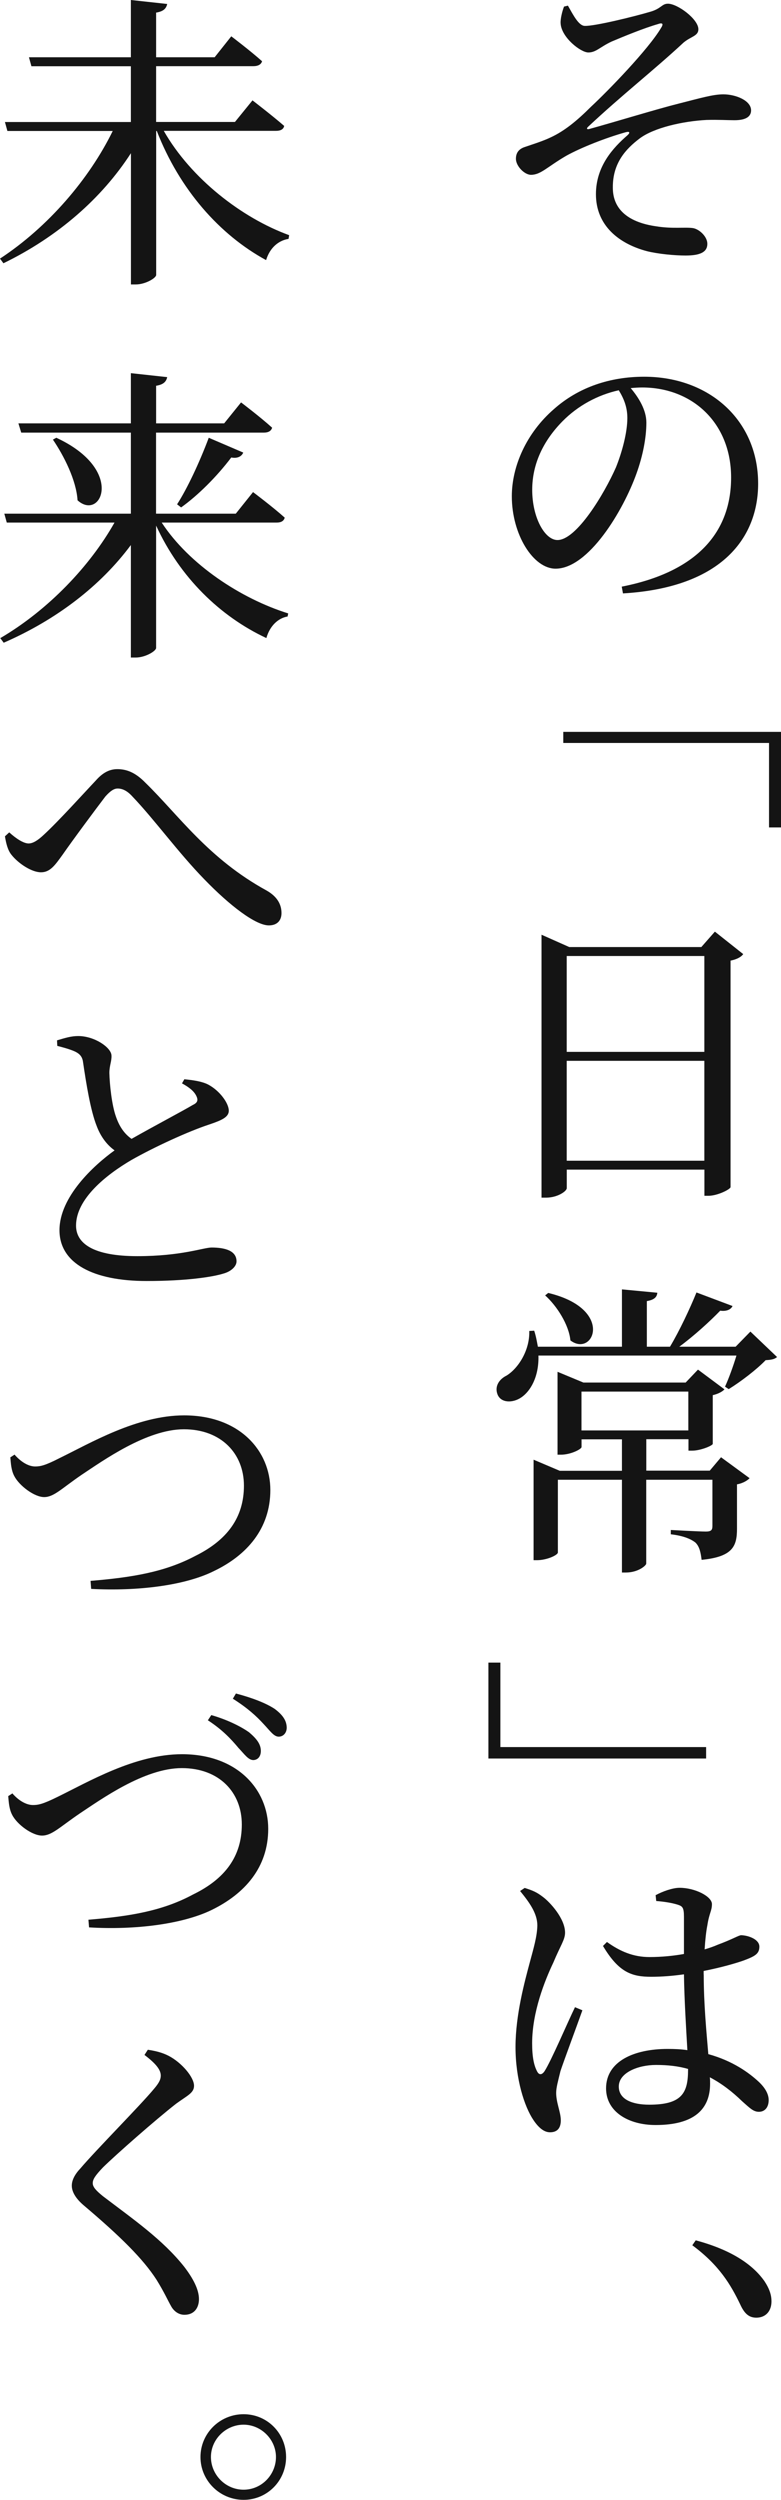
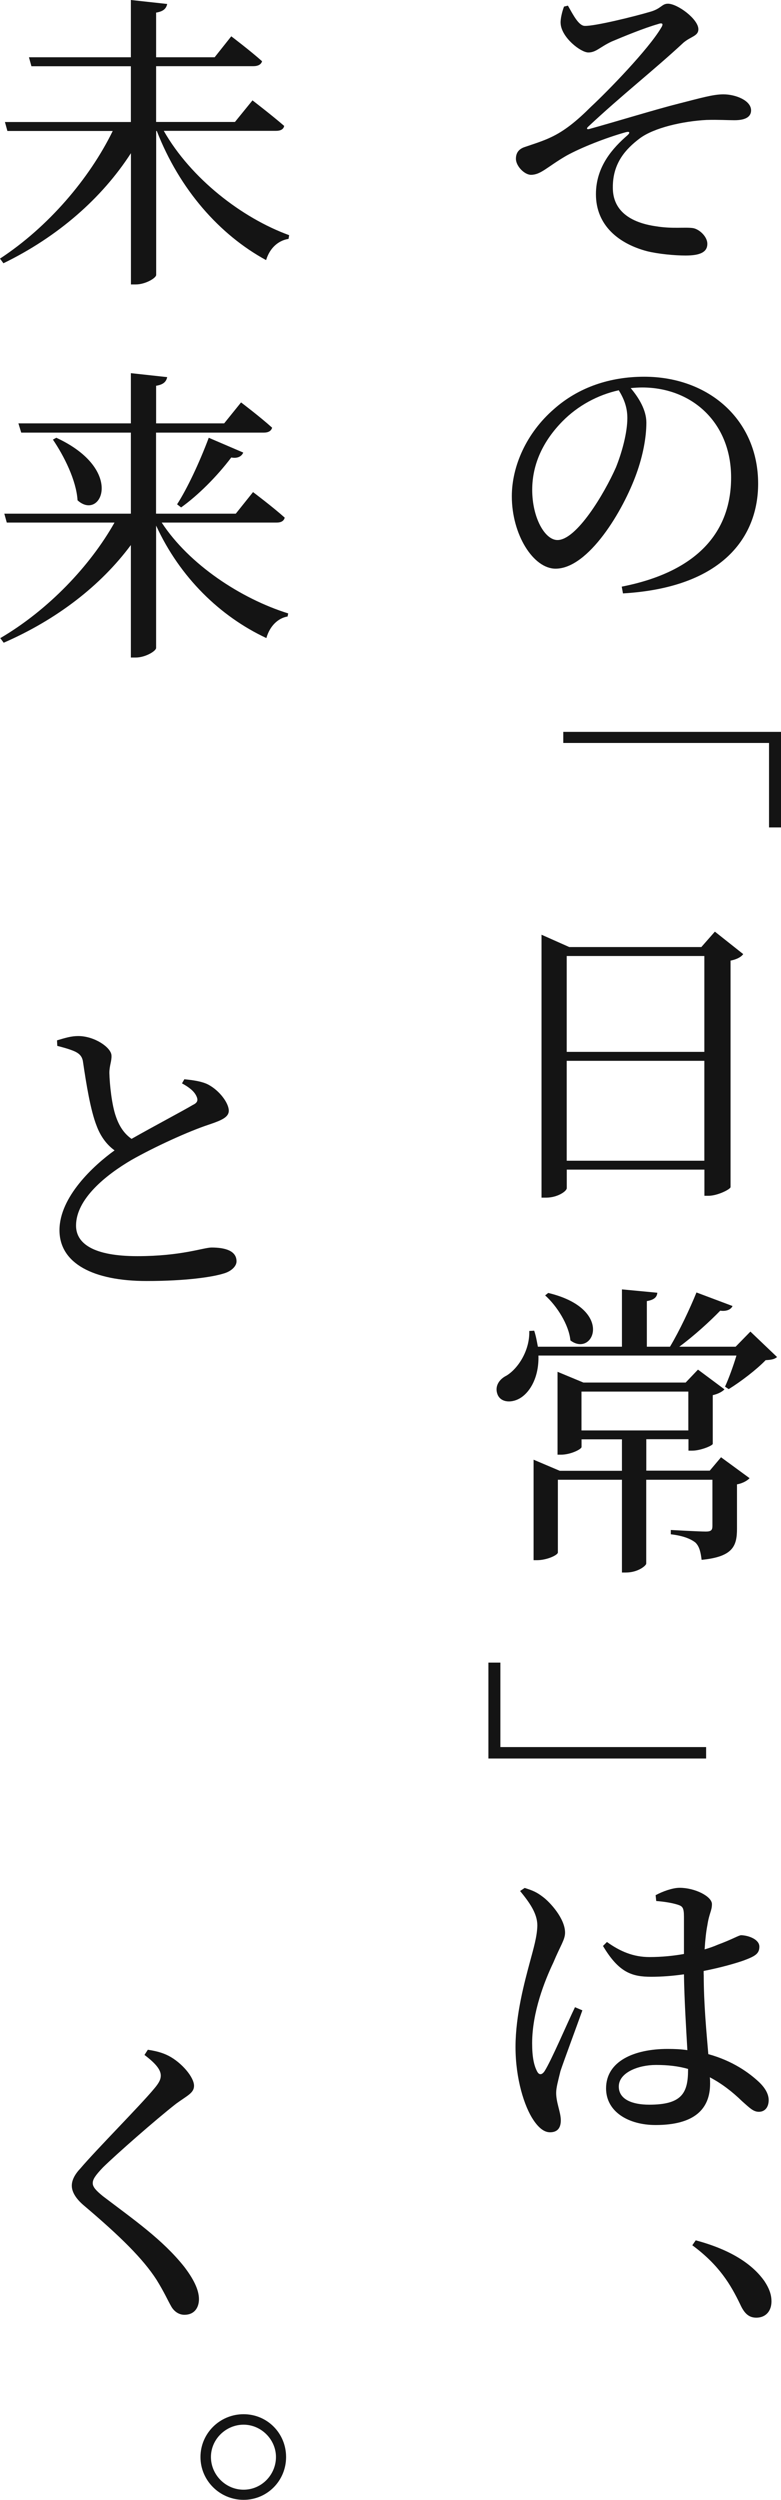
<svg xmlns="http://www.w3.org/2000/svg" id="_イヤー_2" width="114.11" height="364.91" viewBox="0 0 114.11 364.91">
  <defs>
    <style>.cls-1{fill:#141414;}</style>
  </defs>
  <g id="_イヤー_1-2">
    <g>
      <path class="cls-1" d="M82.97,.81c.77,1.35,1.58,2.97,2.48,2.97,1.48,.04,7.15-1.35,9.58-2.07,1.58-.45,1.67-1.17,2.56-1.17,1.4,0,4.45,2.25,4.45,3.73,0,.99-1.08,1.04-2.16,1.94-4.36,4.05-9,7.65-13.99,12.33-.22,.23-.13,.36,.14,.31,3.91-1.08,10.08-2.97,13.14-3.73,3.2-.81,5-1.35,6.52-1.35,1.8,0,4.05,.9,4.05,2.34,0,.85-.67,1.44-2.43,1.44-1.04,0-2.29-.09-4.09-.04-3.42,.18-7.65,1.12-9.76,2.7-2.02,1.53-3.96,3.6-3.92,7.2,0,3.33,2.52,5.08,6.3,5.62,2.43,.4,4.27,.09,5.44,.27,.94,.18,2.07,1.26,2.07,2.29,0,1.21-1.04,1.71-3.19,1.71-1.62,0-4-.23-5.62-.63-4.09-1.08-7.47-3.73-7.47-8.32,0-4.09,2.52-6.79,4.59-8.59,.45-.4,.36-.63-.27-.45-3.01,.85-6.52,2.25-8.64,3.42-2.79,1.62-3.73,2.79-5.17,2.79-.94,0-2.2-1.26-2.2-2.34,0-.81,.36-1.4,1.26-1.71,1.04-.36,2.65-.85,3.87-1.44,1.93-.9,3.73-2.34,5.85-4.46,2.52-2.34,8.37-8.37,10.21-11.47,.45-.68,.18-.81-.45-.58-2.02,.58-5,1.8-6.79,2.56-1.71,.81-2.25,1.58-3.37,1.58s-3.96-2.21-4.05-4.27c-.04-.63,.23-1.75,.5-2.43l.58-.14Z" />
      <path class="cls-1" d="M90.85,85.63c11.02-2.16,15.97-7.96,15.97-15.93s-5.67-13.14-13-13.14c-.54,0-1.12,.04-1.67,.09,1.17,1.39,2.29,3.19,2.29,5.04,0,2.16-.5,4.81-1.44,7.42-1.94,5.44-7.02,13.9-11.83,13.9-3.24,0-6.39-4.95-6.39-10.57,0-4.36,2.11-9.22,6.16-12.73,3.6-3.19,8.19-4.72,13.18-4.72,9.49,0,16.65,6.34,16.65,15.61,0,7.69-5.08,15.16-19.75,16.02l-.18-.99Zm-.45-28.66c-3.06,.67-5.98,2.25-8.23,4.54-2.74,2.79-4.41,6.16-4.41,9.99,0,4.05,1.84,7.33,3.69,7.33,2.79,0,6.84-6.75,8.55-10.62,.9-2.25,1.66-5.08,1.66-7.2,0-1.62-.54-2.88-1.26-4.05Z" />
      <path class="cls-1" d="M114.11,106.83v13.95h-1.75v-12.33h-30.06v-1.62h31.81Z" />
      <path class="cls-1" d="M108.58,139.28c-.27,.4-.94,.77-1.84,.94v33.07c-.04,.31-1.89,1.26-3.24,1.26h-.58v-3.82h-20.11v2.7c0,.45-1.35,1.39-3.02,1.39h-.67v-38.38l4.05,1.8h19.3l1.98-2.25,4.14,3.28Zm-25.78,.27v13.99h20.11v-13.99h-20.11Zm20.11,29.88v-14.58h-20.11v14.58h20.11Z" />
      <path class="cls-1" d="M113.53,198.09c-.36,.31-.81,.41-1.66,.45-1.35,1.4-3.65,3.15-5.4,4.23l-.54-.36c.54-1.17,1.21-3.01,1.67-4.54h-28.93c.09,3.1-1.17,5.22-2.52,6.12-1.26,.85-2.97,.81-3.46-.45-.45-1.17,.23-2.21,1.31-2.74,1.71-1.04,3.42-3.69,3.33-6.52l.72-.04c.27,.81,.4,1.62,.54,2.34h12.28v-8.37l5.17,.49c-.05,.63-.45,1.04-1.53,1.22v6.66h3.38c1.4-2.34,2.92-5.58,3.87-7.92l5.27,1.98c-.23,.5-.85,.81-1.8,.68-1.48,1.53-3.78,3.64-5.98,5.26h8.23l2.16-2.21,3.91,3.73Zm-8.19,14.62l4.18,3.06c-.27,.31-.99,.76-1.84,.9v6.48c0,2.52-.58,4.09-5.17,4.54-.13-1.08-.31-1.94-.9-2.52-.63-.5-1.71-.99-3.6-1.21v-.63s4.1,.23,5.13,.23c.77,0,.95-.23,.95-.81v-6.75h-9.67v12.24c0,.27-1.17,1.3-2.97,1.3h-.58v-13.54h-9.36v10.62c0,.36-1.57,1.12-3.06,1.12h-.49v-14.67l3.82,1.62h9.09v-4.59h-5.9v1.12c0,.31-1.57,1.12-3.01,1.12h-.5v-12.1l3.78,1.57h14.94l1.8-1.89,3.87,2.88c-.27,.31-.9,.67-1.71,.85v7.11c-.04,.27-1.8,.99-2.97,.99h-.58v-1.67h-6.16v4.59h9.27l1.67-1.98Zm-25.24-23.98c9.76,2.34,6.61,9.49,3.24,6.93-.22-2.29-1.98-5.04-3.69-6.57l.45-.36Zm4.86,20.07h15.61v-5.67h-15.61v5.67Z" />
      <path class="cls-1" d="M71.36,256.68v-13.99h1.75v12.33h30.06v1.67h-31.81Z" />
-       <path class="cls-1" d="M85.09,293.45c-.85,2.39-2.66,7.24-3.2,8.86-.36,1.48-.63,2.43-.63,3.19,0,1.44,.68,2.83,.68,4s-.54,1.75-1.58,1.75c-.9,0-1.71-.72-2.43-1.8-1.31-1.94-2.61-5.98-2.61-10.66s1.35-9.58,2.07-12.28c.58-2.16,1.08-3.82,1.12-5.44,0-1.75-1.12-3.33-2.52-5.04l.67-.45c1.12,.36,1.71,.58,2.66,1.31,1.03,.76,3.24,3.15,3.24,5.22,0,1.03-.68,1.89-1.71,4.36-1.26,2.65-3.1,7.24-3.1,11.79,0,2.02,.27,3.24,.72,4.09,.27,.54,.67,.58,1.08,0,.99-1.53,3.38-7.15,4.46-9.36l1.08,.45Zm17.73-5.22c0,4.36,.41,8.46,.67,11.61,3.6,.99,5.98,2.75,7.38,4.05,.9,.85,1.44,1.76,1.44,2.66,0,1.03-.54,1.71-1.44,1.71-.81,0-1.35-.58-2.43-1.53-1.48-1.44-3.02-2.61-4.73-3.51,.04,.31,.04,.63,.04,.94,0,3.69-2.29,6.03-7.96,6.03-3.96,0-7.24-1.93-7.24-5.35,0-3.96,4.09-5.76,9-5.76,1.03,0,1.98,.04,2.88,.18-.18-3.1-.45-7.47-.5-11.07-1.57,.23-3.24,.36-4.77,.36-2.79,0-4.73-.58-7.06-4.5l.58-.58c1.94,1.39,3.87,2.2,6.21,2.2,1.8,0,3.55-.18,5.04-.45v-5.44c0-1.35-.23-1.53-.9-1.75-.85-.27-1.98-.45-3.15-.54l-.09-.85c.99-.54,2.47-1.08,3.51-1.08,2.25,0,4.72,1.26,4.72,2.38,0,.99-.4,1.31-.67,3.1-.18,.9-.31,2.11-.4,3.51,.76-.22,1.39-.45,1.89-.67,2.29-.85,3.1-1.4,3.46-1.4,1.12,.04,2.65,.63,2.65,1.67s-.63,1.4-2.29,2.02c-1.12,.4-3.33,1.04-5.85,1.53v.54Zm-2.29,13.77c-1.4-.4-2.92-.58-4.68-.58-2.61,0-5.44,1.12-5.44,3.15,0,1.89,1.98,2.65,4.45,2.65,4.73,0,5.67-1.67,5.67-5.08v-.13Z" />
+       <path class="cls-1" d="M85.09,293.45c-.85,2.39-2.66,7.24-3.2,8.86-.36,1.48-.63,2.43-.63,3.19,0,1.44,.68,2.83,.68,4s-.54,1.75-1.58,1.75c-.9,0-1.71-.72-2.43-1.8-1.31-1.94-2.61-5.98-2.61-10.66s1.35-9.58,2.07-12.28c.58-2.16,1.08-3.82,1.12-5.44,0-1.75-1.12-3.33-2.52-5.04l.67-.45c1.12,.36,1.71,.58,2.66,1.31,1.03,.76,3.24,3.15,3.24,5.22,0,1.03-.68,1.89-1.71,4.36-1.26,2.65-3.1,7.24-3.1,11.79,0,2.02,.27,3.24,.72,4.09,.27,.54,.67,.58,1.08,0,.99-1.53,3.38-7.15,4.46-9.36Zm17.73-5.22c0,4.36,.41,8.46,.67,11.61,3.6,.99,5.98,2.75,7.38,4.05,.9,.85,1.44,1.76,1.44,2.66,0,1.03-.54,1.71-1.44,1.71-.81,0-1.35-.58-2.43-1.53-1.48-1.44-3.02-2.61-4.73-3.51,.04,.31,.04,.63,.04,.94,0,3.69-2.29,6.03-7.96,6.03-3.96,0-7.24-1.93-7.24-5.35,0-3.96,4.09-5.76,9-5.76,1.03,0,1.98,.04,2.88,.18-.18-3.1-.45-7.47-.5-11.07-1.57,.23-3.24,.36-4.77,.36-2.79,0-4.73-.58-7.06-4.5l.58-.58c1.94,1.39,3.87,2.2,6.21,2.2,1.8,0,3.55-.18,5.04-.45v-5.44c0-1.35-.23-1.53-.9-1.75-.85-.27-1.98-.45-3.15-.54l-.09-.85c.99-.54,2.47-1.08,3.51-1.08,2.25,0,4.72,1.26,4.72,2.38,0,.99-.4,1.31-.67,3.1-.18,.9-.31,2.11-.4,3.51,.76-.22,1.39-.45,1.89-.67,2.29-.85,3.1-1.4,3.46-1.4,1.12,.04,2.65,.63,2.65,1.67s-.63,1.4-2.29,2.02c-1.12,.4-3.33,1.04-5.85,1.53v.54Zm-2.29,13.77c-1.4-.4-2.92-.58-4.68-.58-2.61,0-5.44,1.12-5.44,3.15,0,1.89,1.98,2.65,4.45,2.65,4.73,0,5.67-1.67,5.67-5.08v-.13Z" />
      <path class="cls-1" d="M101.65,327.02c5.53,1.48,8.46,3.73,10.03,5.94,.77,1.17,1.04,2.07,1.04,2.97,0,1.48-.9,2.38-2.21,2.38-1.08,0-1.75-.58-2.38-1.98-1.35-2.79-3.02-5.67-6.98-8.59l.5-.72Z" />
      <path class="cls-1" d="M23.94,19.12c3.96,6.93,11.38,12.69,18.31,15.21l-.09,.54c-1.48,.23-2.74,1.31-3.28,3.1-6.79-3.69-12.64-10.3-15.97-18.85h-.09v21.01c0,.45-1.57,1.39-2.97,1.39h-.72V22.36C14.89,28.93,8.46,34.56,.5,38.43l-.5-.68c7.06-4.63,13.05-11.65,16.47-18.63H1.08l-.36-1.31H19.12V9.67H4.59l-.36-1.31h14.89V0l5.31,.58c-.14,.63-.5,1.08-1.62,1.26v6.52h8.55l2.43-3.06s2.79,2.11,4.5,3.64c-.14,.5-.63,.72-1.26,.72h-14.22v8.14h11.52l2.56-3.15s2.88,2.21,4.63,3.73c-.09,.5-.54,.72-1.17,.72H23.94Z" />
      <path class="cls-1" d="M23.62,76.27c4,6.12,11.56,11.11,18.49,13.27l-.09,.45c-1.4,.23-2.61,1.4-3.1,3.15-6.75-3.15-12.64-8.86-16.11-16.42v17.86c0,.45-1.57,1.4-2.97,1.4h-.72v-16.42c-4.41,5.94-10.84,10.89-18.58,14.26l-.5-.67c7.06-4.14,13.14-10.57,16.69-16.87H.99l-.36-1.3H19.12v-11.83H3.1l-.41-1.35H19.12v-7.33l5.31,.58c-.14,.63-.5,1.08-1.62,1.26v5.49h9.94l2.47-3.06s2.79,2.11,4.54,3.69c-.14,.5-.58,.72-1.21,.72h-15.75v11.83h11.65l2.52-3.15s2.88,2.16,4.63,3.73c-.13,.5-.54,.72-1.17,.72H23.62Zm-15.39-12.37c10.12,4.68,6.52,12.24,3.1,9.13-.18-2.92-1.98-6.48-3.6-8.86l.49-.27Zm17.64,9.72c1.48-2.29,3.28-6.12,4.63-9.72l5.04,2.16c-.22,.54-.81,.9-1.75,.72-2.11,2.79-4.86,5.53-7.33,7.29l-.58-.45Z" />
-       <path class="cls-1" d="M.72,122.08l.63-.58c1.03,.94,2.11,1.62,2.83,1.62,.63,0,1.35-.45,2.21-1.26,2.16-1.98,5.98-6.21,7.6-7.92,.95-1.08,1.94-1.67,3.15-1.67,1.31,0,2.61,.45,4.1,1.98,4.9,4.77,9.18,11.07,17.73,15.75,1.58,.9,2.16,2.07,2.16,3.28,0,1.08-.63,1.8-1.85,1.8-1.93,0-5.71-2.88-9.45-6.75-3.82-3.92-7.29-8.73-10.48-12.06-.81-.9-1.53-1.17-2.16-1.17-.54,0-1.08,.36-1.8,1.17-1.48,1.94-4.72,6.3-6.25,8.5-1.08,1.49-1.8,2.56-3.15,2.56s-3.29-1.26-4.32-2.56c-.54-.67-.77-1.62-.95-2.7Z" />
      <path class="cls-1" d="M26.95,157.54c1.31,.13,2.56,.31,3.46,.77,1.71,.9,3.02,2.74,3.02,3.82,0,.94-1.04,1.4-2.88,2.02-3.02,.99-8.01,3.28-11.34,5.17-3.69,2.16-8.1,5.67-8.1,9.58,0,2.61,2.52,4.46,8.96,4.46s9.67-1.26,10.84-1.26c1.94,0,3.65,.45,3.65,2.02,0,.72-.77,1.44-1.8,1.75-1.67,.54-5.58,1.12-11.34,1.12-7.78,0-12.73-2.56-12.73-7.42s4.99-9.45,8.05-11.65c-1.26-.9-2.11-2.21-2.61-3.55-.9-2.25-1.53-6.17-1.98-9.22-.09-.81-.4-1.31-1.31-1.71-.72-.31-1.71-.58-2.47-.77l-.04-.81c1.21-.36,2.07-.63,3.1-.63,2.38,0,4.81,1.67,4.86,2.83,.05,.81-.31,1.48-.31,2.56,.04,1.71,.36,4.68,.95,6.34,.49,1.44,1.21,2.52,2.29,3.28,3.33-1.89,7.51-4.09,8.95-4.95,.67-.31,.81-.67,.54-1.26-.36-.81-1.22-1.4-2.12-1.89l.36-.63Z" />
-       <path class="cls-1" d="M2.11,212.31c.85,.99,1.98,1.75,3.02,1.75,.76,0,1.44-.13,3.55-1.21,4.54-2.21,11.34-6.25,18.22-6.25,8.15,0,12.6,5.22,12.6,10.89s-3.46,9.54-8.23,11.83c-4.23,2.12-11.16,2.97-17.95,2.61l-.09-1.17c5.98-.5,10.8-1.26,15.3-3.64,4.63-2.29,7.11-5.58,7.11-10.26s-3.33-8.23-8.77-8.23-11.83,4.59-14.89,6.61c-2.97,2.02-4.09,3.29-5.53,3.29s-3.64-1.67-4.36-3.06c-.45-.85-.5-1.8-.58-2.74l.63-.41Z" />
-       <path class="cls-1" d="M1.8,261.77c.85,.99,1.98,1.71,3.02,1.71,.76,0,1.44-.13,3.55-1.17,4.54-2.21,11.34-6.25,18.22-6.25,8.14,0,12.6,5.22,12.6,10.89s-3.46,9.49-8.23,11.83c-4.23,2.07-11.16,2.97-17.95,2.56l-.09-1.12c5.98-.49,10.8-1.26,15.3-3.69,4.63-2.25,7.11-5.53,7.11-10.21s-3.29-8.23-8.77-8.23-11.83,4.59-14.89,6.61c-2.97,2.02-4.09,3.24-5.53,3.24s-3.65-1.62-4.36-3.02c-.45-.85-.5-1.84-.58-2.74l.63-.41Zm32.98-6.7c-.99-1.17-2.25-2.56-4.41-3.96l.5-.76c2.21,.63,4.27,1.62,5.53,2.52,1.12,.95,1.67,1.71,1.71,2.61,.04,.81-.36,1.4-1.08,1.44-.76,0-1.3-.85-2.25-1.84Zm3.69-3.46c-.99-1.08-2.29-2.29-4.45-3.65l.45-.76c2.38,.63,4.36,1.39,5.67,2.25,1.08,.81,1.71,1.62,1.75,2.66,.04,.76-.45,1.39-1.17,1.39s-1.26-.85-2.25-1.89Z" />
      <path class="cls-1" d="M21.1,299.97l.5-.77c1.17,.18,2.11,.41,3.06,.9,1.89,.99,3.69,3.1,3.69,4.36,0,1.04-.94,1.4-2.61,2.61-3.06,2.39-8.77,7.42-10.66,9.27-1.21,1.26-1.53,1.8-1.53,2.34,0,.58,.54,1.12,1.48,1.89,4.5,3.42,8.73,6.34,11.88,10.3,1.31,1.71,2.16,3.33,2.16,4.73,0,1.26-.68,2.29-2.12,2.29-.9,0-1.57-.58-1.93-1.22-.54-.94-.99-2.02-2.16-3.91-1.98-3.06-5.26-6.3-10.62-10.84-1.17-.99-1.75-1.98-1.75-2.88,0-.81,.45-1.67,1.26-2.52,2.29-2.7,8.77-9.22,10.75-11.61,.77-.9,.99-1.4,.99-1.94,0-.85-.72-1.75-2.38-3.01Z" />
      <path class="cls-1" d="M29.29,358.65c0-3.46,2.83-6.25,6.3-6.25s6.21,2.79,6.21,6.25-2.75,6.25-6.21,6.25-6.3-2.79-6.3-6.25Zm1.53,0c0,2.56,2.11,4.77,4.77,4.77s4.73-2.21,4.73-4.77-2.16-4.72-4.73-4.72-4.77,2.11-4.77,4.72Z" />
    </g>
  </g>
</svg>